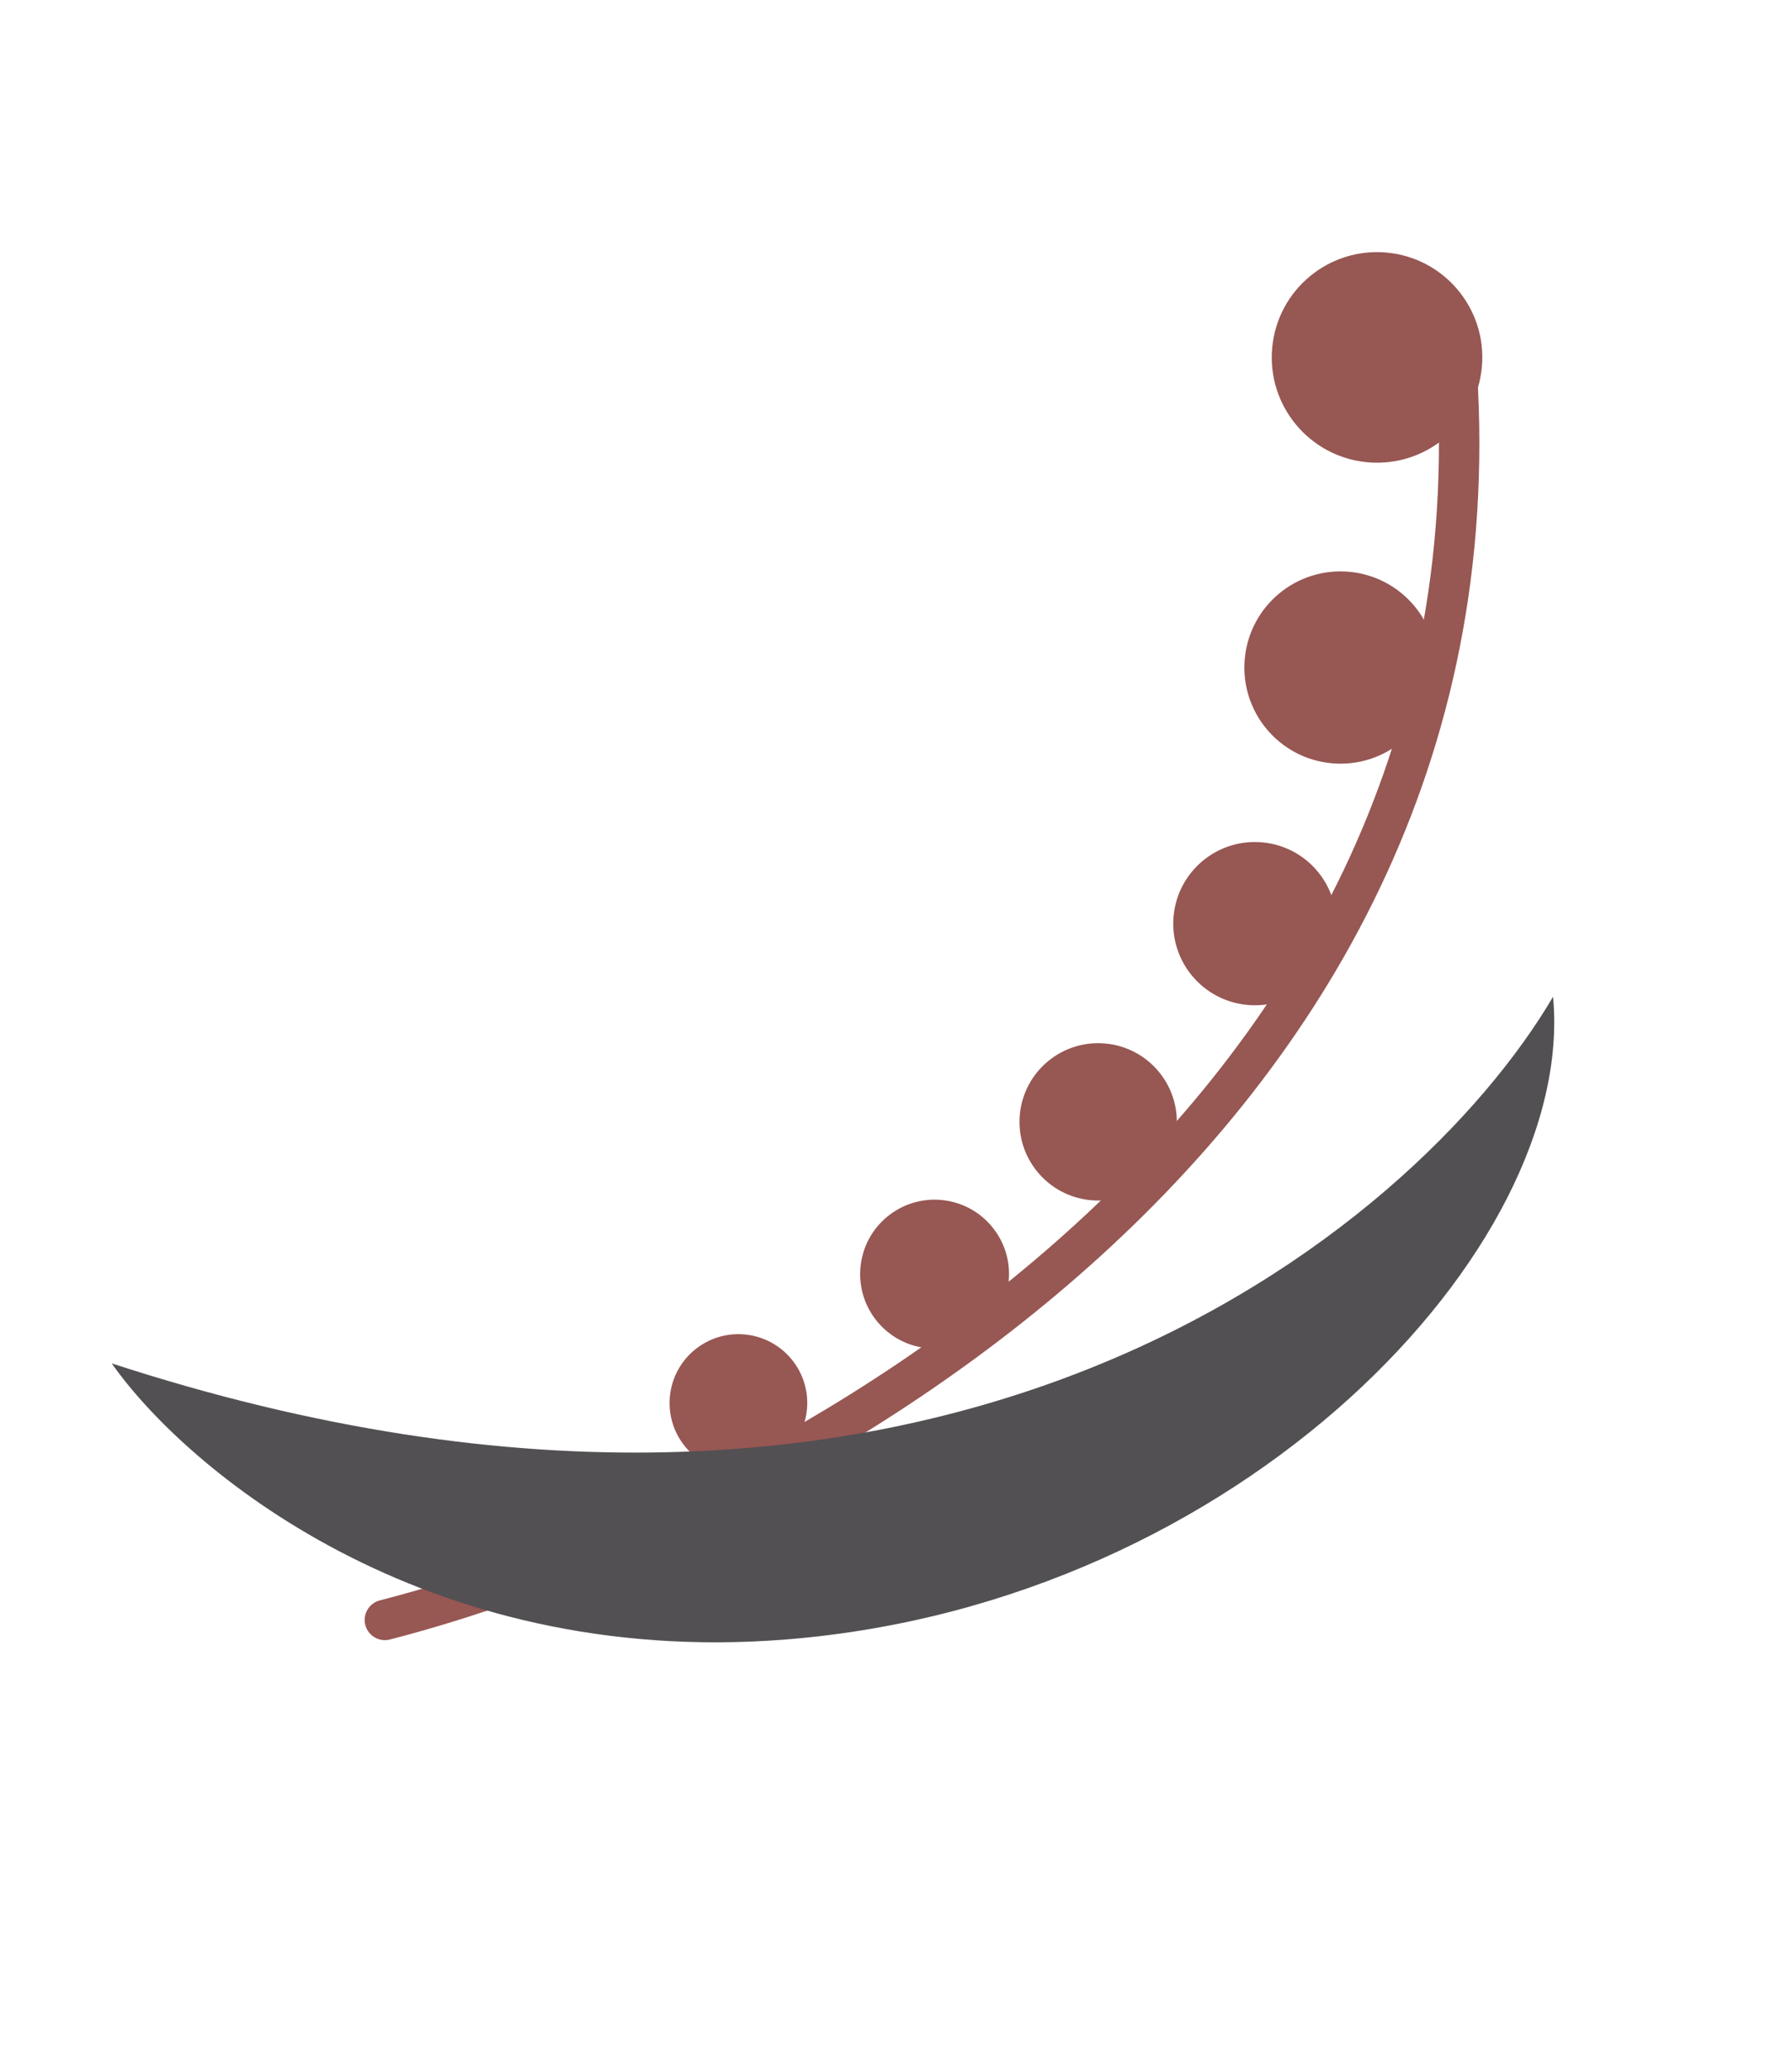
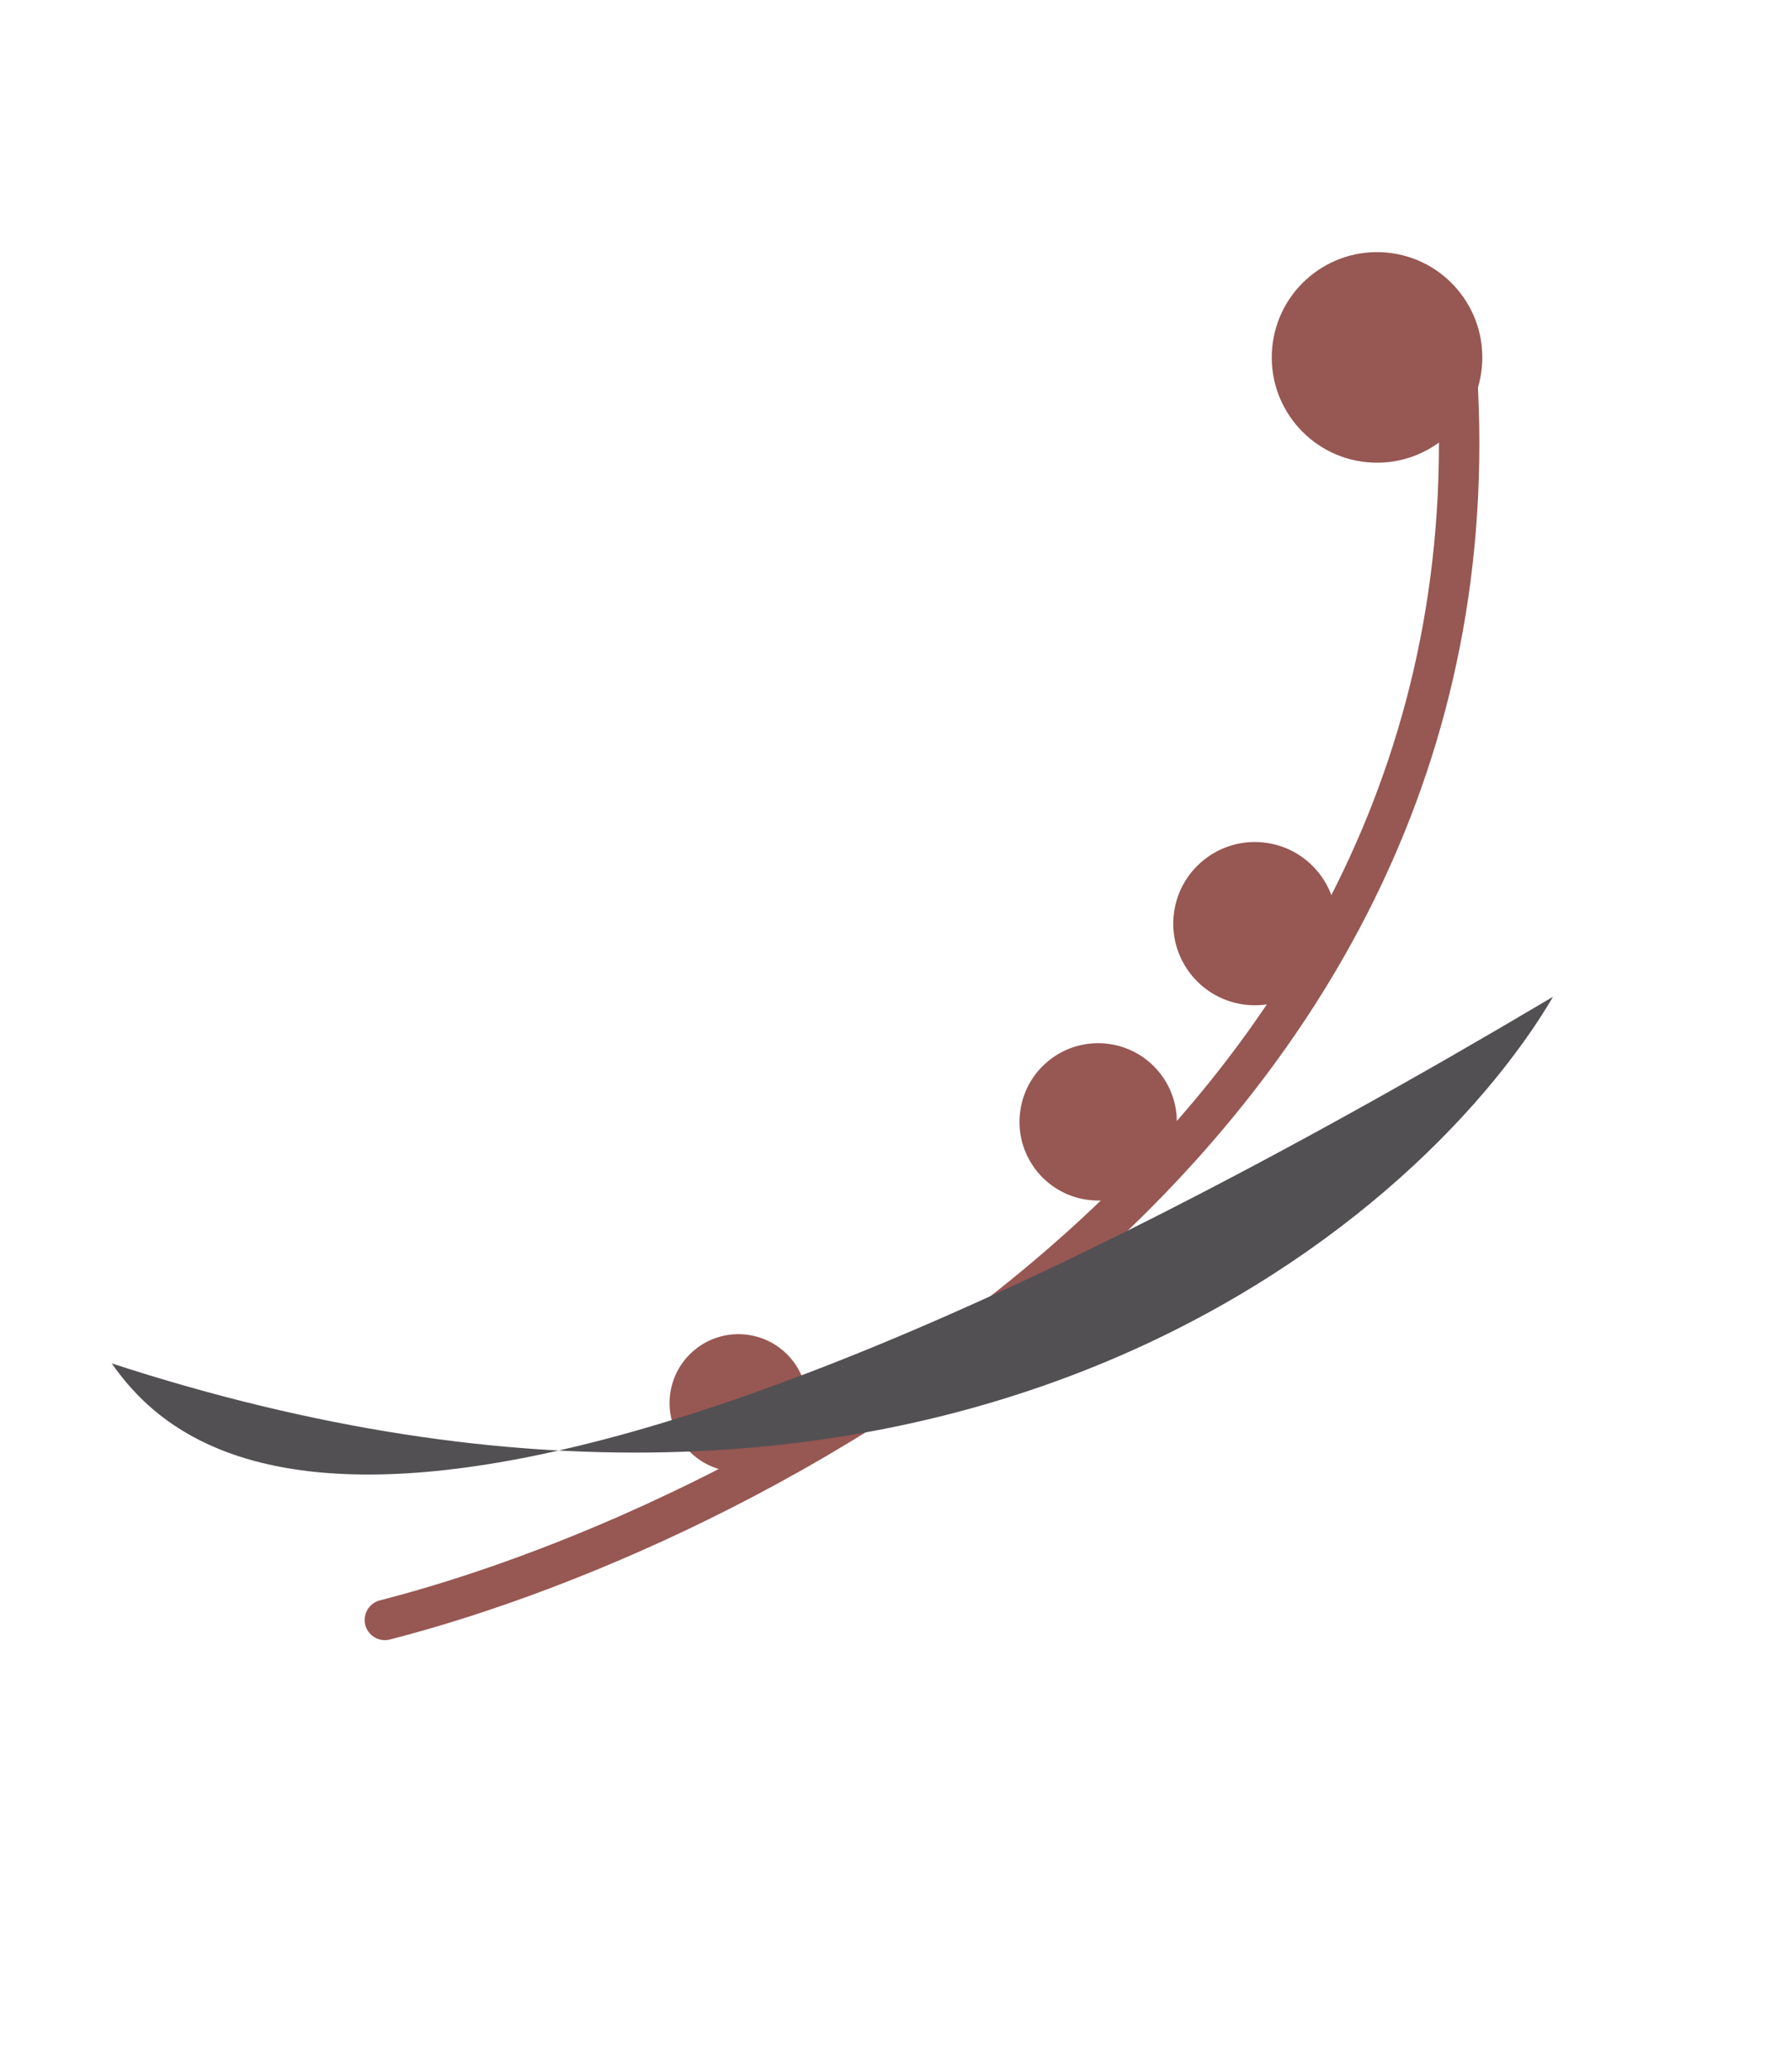
<svg xmlns="http://www.w3.org/2000/svg" width="180" height="208" viewBox="0 0 180 208" fill="none">
  <path d="M38.658 162.705C77.198 152.815 152.426 113.431 146.204 35.552" stroke="#975753" stroke-width="4.057" stroke-linecap="round" stroke-linejoin="round" />
  <circle cx="74.171" cy="140.916" r="6.914" transform="rotate(-174.806 74.171 140.916)" fill="#975753" />
-   <circle cx="93.877" cy="127.97" r="7.477" transform="rotate(-174.806 93.877 127.97)" fill="#975753" />
  <circle cx="110.307" cy="112.678" r="7.902" transform="rotate(-174.806 110.307 112.678)" fill="#975753" />
  <circle cx="126.047" cy="92.769" r="8.198" transform="rotate(-174.806 126.047 92.769)" fill="#975753" />
-   <circle cx="134.649" cy="67.046" r="9.656" transform="rotate(-174.806 134.649 67.046)" fill="#975753" />
  <circle cx="138.318" cy="35.898" r="10.575" transform="rotate(-174.806 138.318 35.898)" fill="#975753" />
-   <path d="M11.223 136.937C93.888 163.903 142.185 123.622 156 100.11C158.374 125.28 124.729 161.008 78.957 164.665C42.338 167.59 18.543 147.398 11.223 136.937Z" fill="#525053" />
+   <path d="M11.223 136.937C93.888 163.903 142.185 123.622 156 100.11C42.338 167.59 18.543 147.398 11.223 136.937Z" fill="#525053" />
</svg>